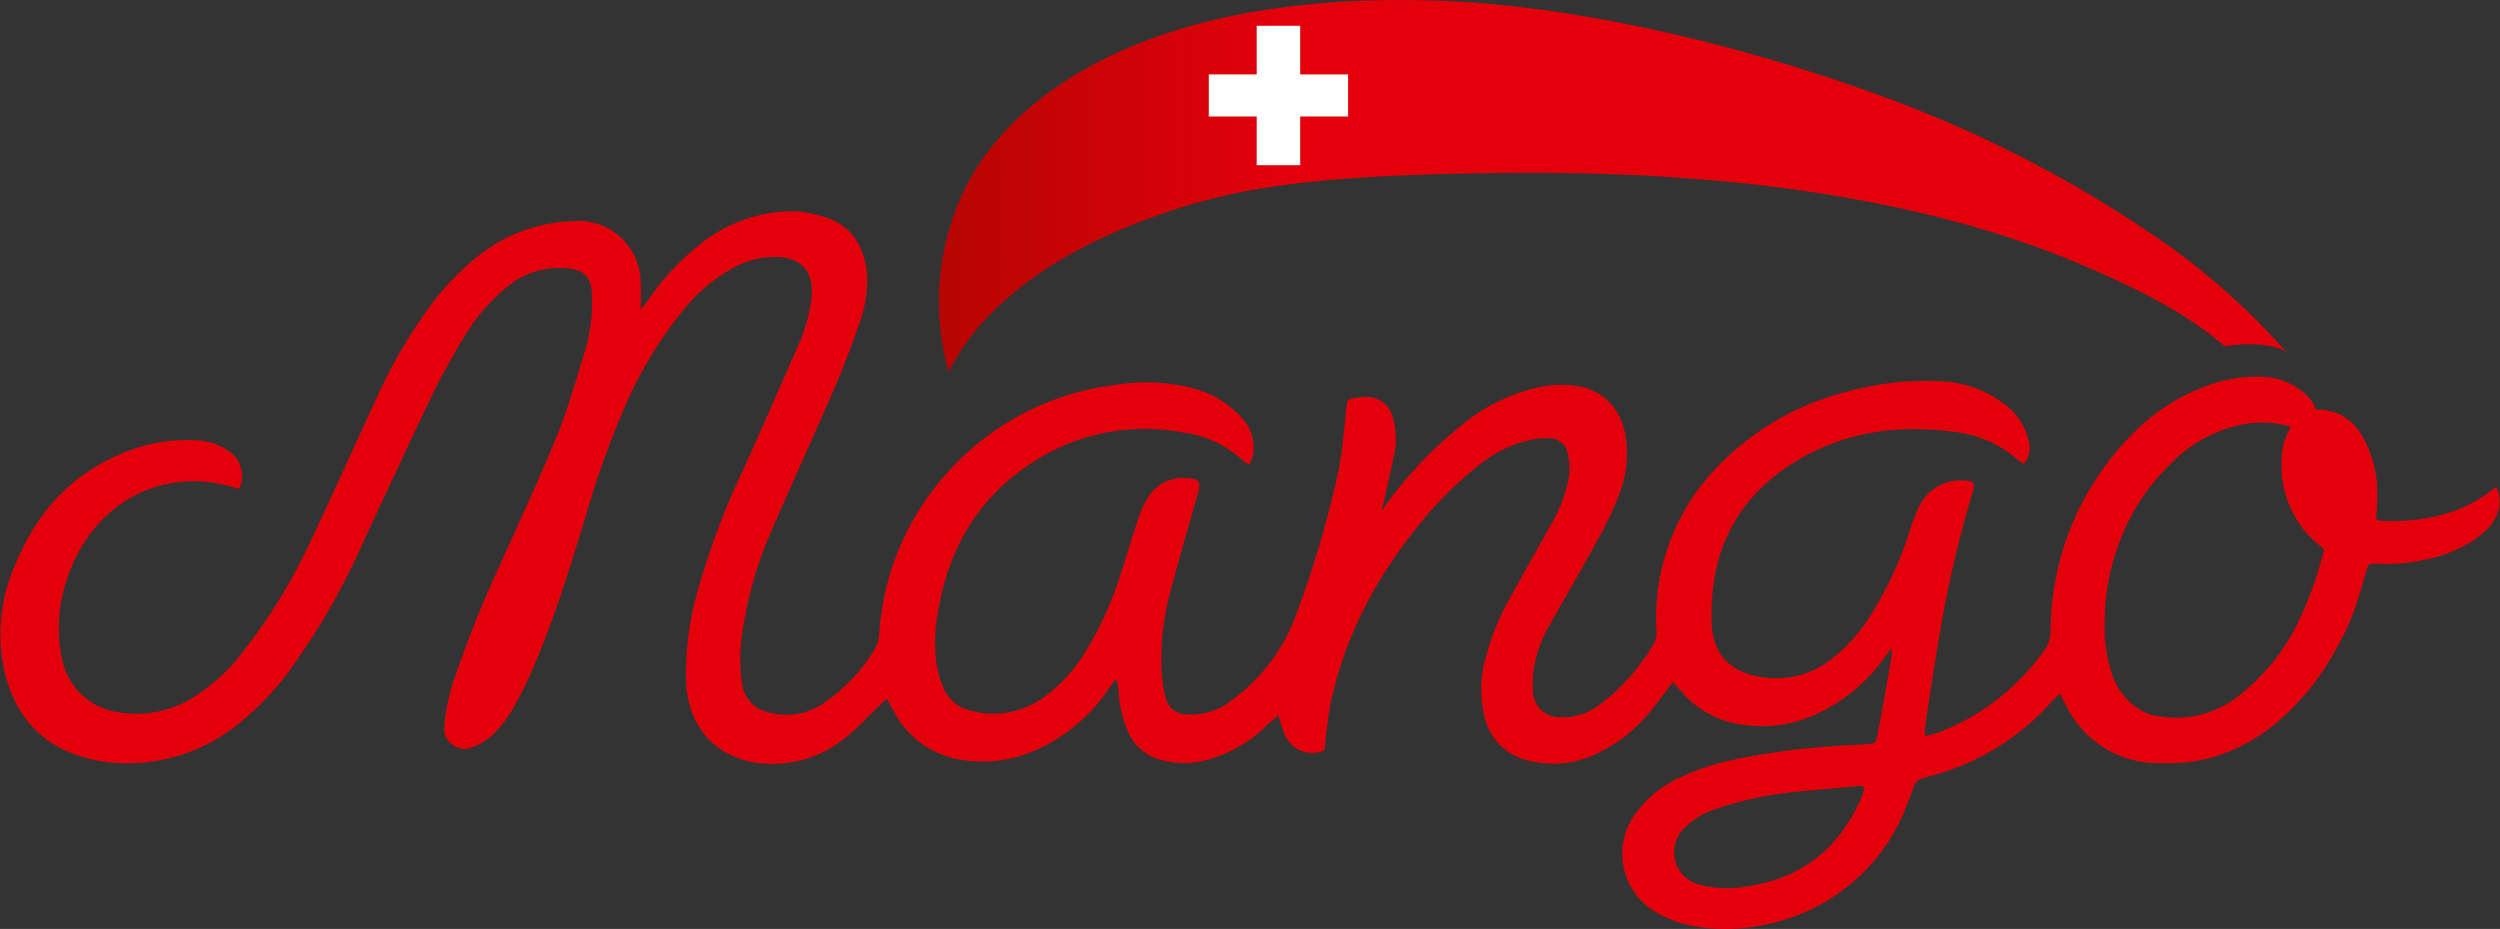
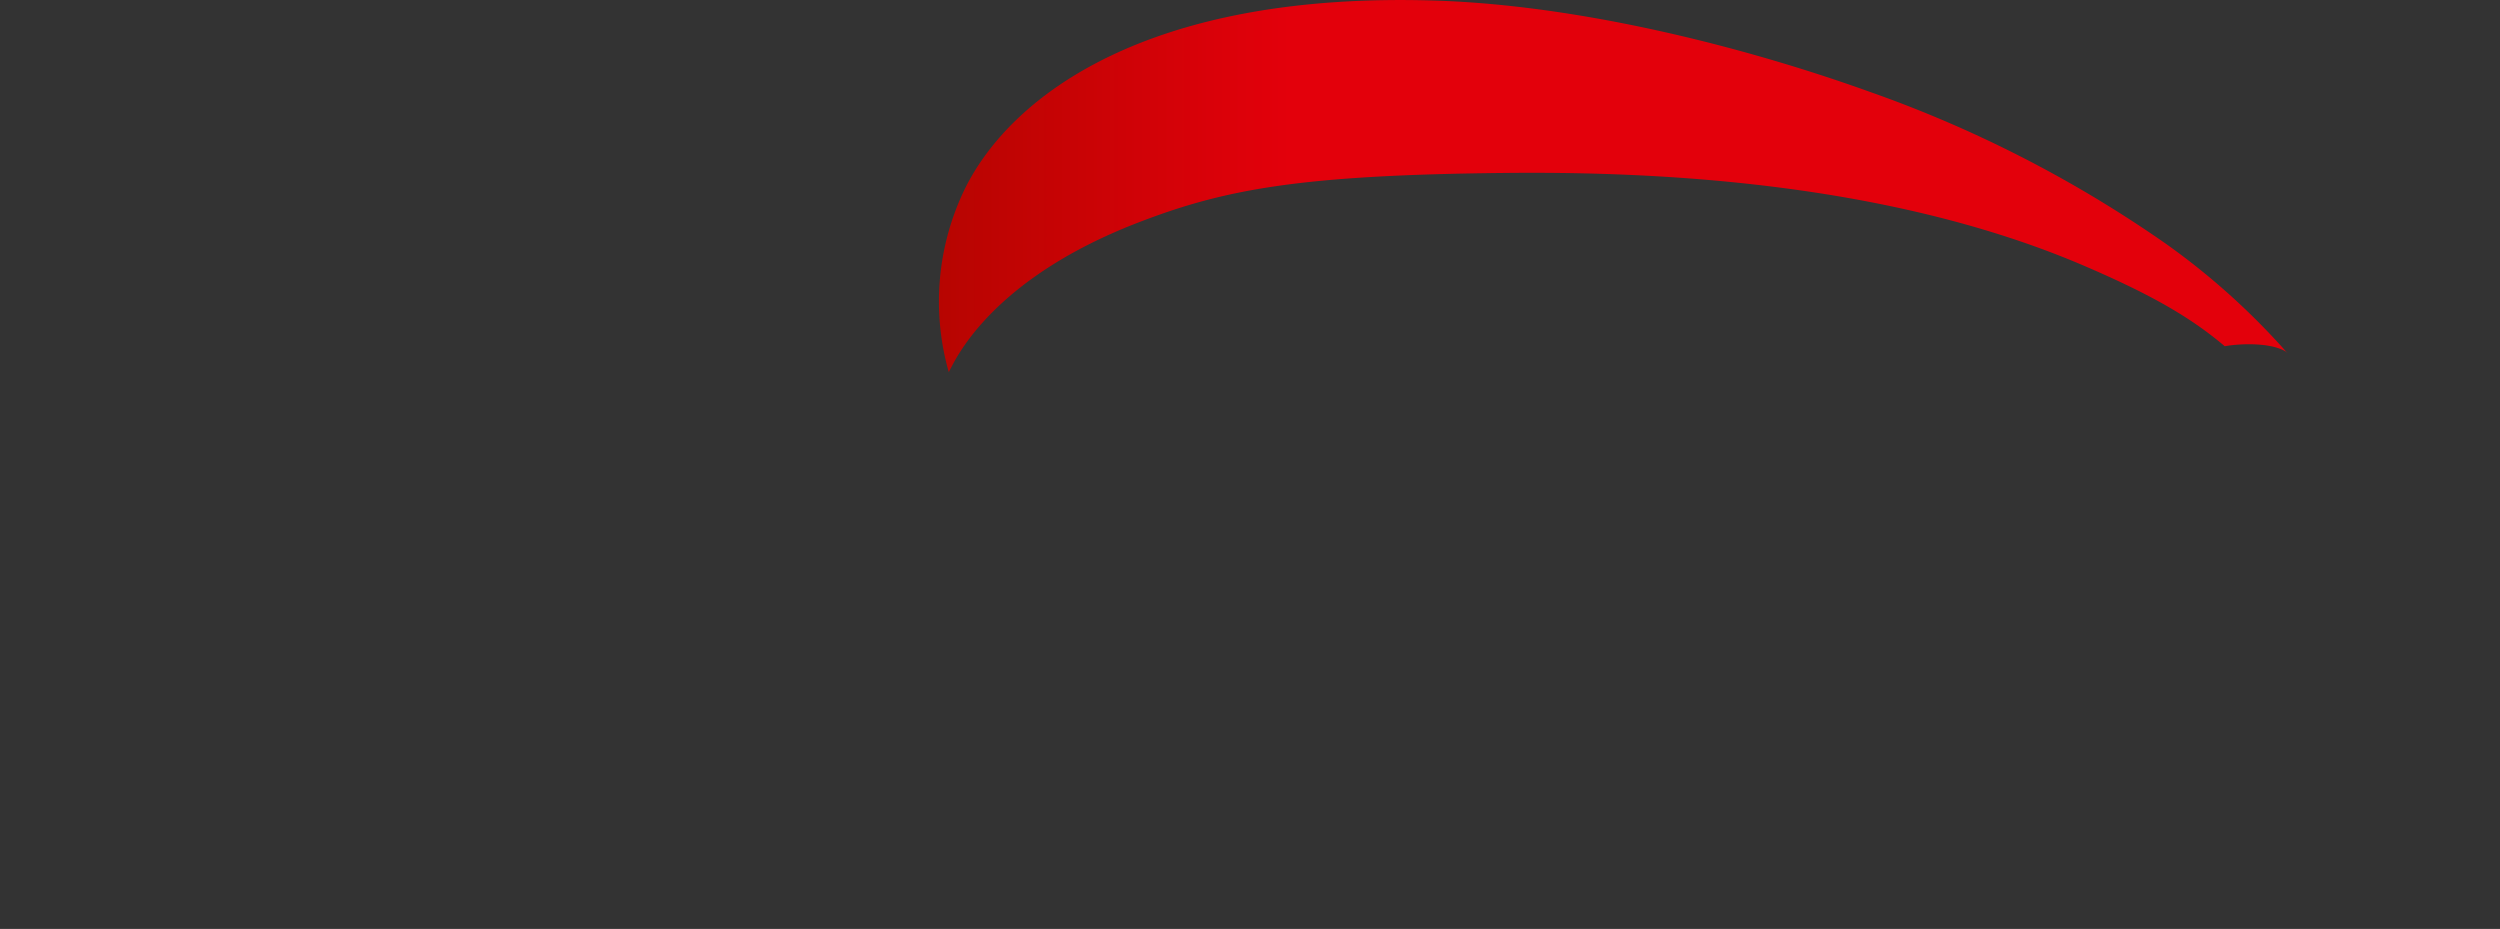
<svg xmlns="http://www.w3.org/2000/svg" viewBox="0 0 283.92 105.5">
  <rect x="0" y="0" width="283.92" height="105.5" fill="#333333" stroke="none" />
  <defs>
    <style>.cls-1{fill:#e3000b;}.cls-2{fill:url(#linear-gradient);}.cls-3{fill:#fff;}</style>
    <linearGradient id="linear-gradient" x1="106.63" y1="21.13" x2="259.76" y2="21.13" gradientUnits="userSpaceOnUse">
      <stop offset="0" stop-color="#b70501" />
      <stop offset="0.26" stop-color="#e3000b" />
      <stop offset="1" stop-color="#e3000b" />
    </linearGradient>
  </defs>
  <g id="Слой_2" data-name="Слой 2">
    <g id="text">
      <g id="Logo_MANGO_CMYK" data-name="Logo MANGO CMYK">
-         <path id="_Logo_MANGO_texte_MANGO_" data-name="&lt;Logo MANGO texte ”MANGO”&gt;" class="cls-1" d="M283.51,55.32c-.22.14-.38.24-.52.35a15.75,15.75,0,0,1-4.7,2.5,18.27,18.27,0,0,1-3.44.79,22.3,22.3,0,0,1-4.4.18c-.54,0-.61-.15-.57-.67.05-.72.12-1.44.1-2.16a12.82,12.82,0,0,0-2-7.27A5.59,5.59,0,0,0,263,46.53s0-.1-.11-.3a4.13,4.13,0,0,0-.5-.88,7.41,7.41,0,0,0-5.29-2.55,15.91,15.91,0,0,0-6.44,1,22.8,22.8,0,0,0-8.69,5.7,29.1,29.1,0,0,0-4.16,5.3c-.06.1-.13.19-.19.28a31.57,31.57,0,0,0-4.73,16.3,3.66,3.66,0,0,1-.59,2.28A26.11,26.11,0,0,1,220,83.24c-.41.15-.85.22-1.39.36,0-.58,0-1,.07-1.41.53-3.41,1-6.83,1.62-10.23A128.6,128.6,0,0,1,224,56c.37-1.19.19-1.41-1.09-1.44a5.19,5.19,0,0,0-5,3.06,18,18,0,0,0-1,2.59,41.27,41.27,0,0,1-4.78,10.14,18.64,18.64,0,0,1-4.08,4.46,10.15,10.15,0,0,1-8.45,2c-3.16-.62-5-2.55-5.19-5.77-.37-8.07,2.62-14.5,9.67-18.72,5.66-3.39,11.85-4.17,18.29-3.21a12.89,12.89,0,0,1,6.89,3.2,3.74,3.74,0,0,0,.62.34,2.87,2.87,0,0,0,.52-2.56,7.28,7.28,0,0,0-2.8-4.24,13,13,0,0,0-7.78-2.57,33.73,33.73,0,0,0-10.24,1.25,30.7,30.7,0,0,0-13.83,7.78,24.63,24.63,0,0,0-7.62,19.5,2.46,2.46,0,0,1-.32,1.3,23.29,23.29,0,0,1-6,6.81,6.85,6.85,0,0,1-4.57,1.53,3,3,0,0,1-3.14-2.83,11.68,11.68,0,0,1,.12-2.89,15.35,15.35,0,0,1,2-5.16c1.85-3.26,3.73-6.51,5.52-9.8a42.13,42.13,0,0,0,2.09-4.46,12.8,12.8,0,0,0,.88-6.07c-.32-3.42-2.33-5.86-5.48-6.38a12.09,12.09,0,0,0-3.89,0,20.66,20.66,0,0,0-9.18,4.29,46.87,46.87,0,0,0-8.49,8.8L156.92,58c.5-2.24,1-4.32,1.42-6.4a8.5,8.5,0,0,0-.18-4.25,3,3,0,0,0-3-2.27,6.74,6.74,0,0,0-1,.08c-1.16.14-1.14.15-1.27,1.28-.26,2.34-.42,4.71-.87,7a120,120,0,0,1-4.86,16.47,20.85,20.85,0,0,1-7.6,9.85,7,7,0,0,1-2.38,1.14,7.61,7.61,0,0,1-2.48.23,2.37,2.37,0,0,1-2.3-1.85,14.83,14.83,0,0,1-.46-2.73,29.38,29.38,0,0,1,1.12-9.87c.94-3.59,2-7.14,3-10.71.36-1.28.14-1.58-1.19-1.67a4.62,4.62,0,0,0-4.51,2.23,11.25,11.25,0,0,0-1.14,2.52c-.73,2.15-1.35,4.34-2.06,6.5a39.24,39.24,0,0,1-3.77,8.26A17.31,17.31,0,0,1,118.79,79a9.71,9.71,0,0,1-8.61,1.69,4.38,4.38,0,0,1-3-2.5,11.3,11.3,0,0,1-.82-2.77,18.73,18.73,0,0,1,.24-6.29c1.27-7.31,4.89-13.13,11.28-17a23.16,23.16,0,0,1,16.53-3,12.32,12.32,0,0,1,6.85,3.27,3.44,3.44,0,0,0,.64.35,5.87,5.87,0,0,0,.39-1,5,5,0,0,0-1.45-4.51A11.26,11.26,0,0,0,135.1,44a21.6,21.6,0,0,0-8.4-.29,30.52,30.52,0,0,0-20,11,30.13,30.13,0,0,0-6.84,17.1,4.46,4.46,0,0,1-.51,1.92,20.18,20.18,0,0,1-5.78,6.11,7.46,7.46,0,0,1-6.16,1.09,3.82,3.82,0,0,1-3.13-3.22,20.24,20.24,0,0,1,.22-7,43.33,43.33,0,0,1,3-10.15c2.38-5.53,4.9-11,7.29-16.53,1-2.35,1.93-4.76,2.76-7.19a14.12,14.12,0,0,0,.92-5.58c-.3-3.87-2.28-6-5.28-6.74A12.7,12.7,0,0,0,90.49,24a16.8,16.8,0,0,0-11.2,3.92,28.39,28.39,0,0,0-5.72,6.21c-.19.28-.42.53-.81,1,0-1.3.06-2.27,0-3.23A7.06,7.06,0,0,0,65,25.12,18.14,18.14,0,0,0,54.39,29a30.17,30.17,0,0,0-5.51,5.72,57.25,57.25,0,0,0-6.15,10.57C40.25,50.65,37.86,56,35.32,61.36a63.67,63.67,0,0,1-8,13A20.65,20.65,0,0,1,22,79.16a12.07,12.07,0,0,1-8.46,1.74A7.6,7.6,0,0,1,7,74.62a17.11,17.11,0,0,1,.31-7.89c2.77-9.84,11.45-14,19.66-11.24.06,0,.15,0,.23-.05a3.44,3.44,0,0,0-1.33-4.29A7,7,0,0,0,22.16,50a18.46,18.46,0,0,0-7.44,1.15c-6.31,2.34-10.5,6.86-13,13a19.47,19.47,0,0,0-1.24,12c1,4.12,3.09,7.35,7.07,9.14a15.88,15.88,0,0,0,5.37,1.33,19.91,19.91,0,0,0,14.23-4.47,31.82,31.82,0,0,0,5.6-5.82,79.28,79.28,0,0,0,8.61-15c2.61-5.57,5.17-11.16,7.84-16.7,1.08-2.23,2.32-4.4,3.61-6.52a21.54,21.54,0,0,1,4.68-5.44,9.32,9.32,0,0,1,6.79-2.22c2,.15,2.89,1,2.95,3A20.08,20.08,0,0,1,66.4,40c-1,3.18-1.89,6.39-3.14,9.46C61.3,54.26,59.1,59,57,63.67a129.24,129.24,0,0,0-5.26,13,22,22,0,0,0-1.29,5.91,2.31,2.31,0,0,0,3.16,2.3,8,8,0,0,0,2.35-1.42,14.8,14.8,0,0,0,2.36-3.09,51.36,51.36,0,0,0,2.53-5.23c2.24-5.28,3.89-10.77,5.59-16.24a102.26,102.26,0,0,1,4.78-13.3,46.39,46.39,0,0,1,6.49-10.51,18.89,18.89,0,0,1,5.7-4.74,9.54,9.54,0,0,1,4.85-1.17c2.8.1,4.2,1.75,3.91,4.55a18.38,18.38,0,0,1-1.5,5.46c-2.12,4.82-4.21,9.66-6.4,14.44a86.23,86.23,0,0,0-5,13.35,34,34,0,0,0-1.35,10.48c.25,5.36,3.62,8.91,9,9.27a13.11,13.11,0,0,0,9.26-3.08c1.24-1,2.32-2.2,3.47-3.31l1.06-1c.33.6.56,1,.81,1.47a10.4,10.4,0,0,0,7.38,5.43,14.71,14.71,0,0,0,7.36-.51,19.37,19.37,0,0,0,9.62-7.46l.71-1,.27,0c.06.39.13.78.17,1.17a13.54,13.54,0,0,0,1.18,4.88,5.64,5.64,0,0,0,3.68,3,10,10,0,0,0,4.76.1,15.49,15.49,0,0,0,7.38-4.19l1.12-1c.47,1.31.67,2.61,1.7,3.46a3.25,3.25,0,0,0,3.57.51c.09-.79.15-1.54.25-2.29.13-1,.24-2,.44-3,1.87-8.86,6.33-16.36,12.37-23a43.48,43.48,0,0,1,4.49-4.08A13.86,13.86,0,0,1,173,50.17a10.49,10.49,0,0,1,2.72-.42,2.19,2.19,0,0,1,2.36,1.87,7.39,7.39,0,0,1,.08,2.61,16,16,0,0,1-2.06,5.41c-1.56,2.79-3.14,5.58-4.68,8.39a27.35,27.35,0,0,0-2.62,6.41,13.16,13.16,0,0,0-.1,7.36,6.52,6.52,0,0,0,4.94,4.59,11.26,11.26,0,0,0,7.3-.61,17.89,17.89,0,0,0,7-5.62l2.05-2.7,1,1.1a10.79,10.79,0,0,0,6.71,3.72,15.07,15.07,0,0,0,7.11-.58,19.17,19.17,0,0,0,9.12-6.92l.91-1.18a5.61,5.61,0,0,1,0,.79c-.48,2.77-.92,5.56-1.49,8.33-.39,1.9,0,1.7-2.16,1.85-.47,0-.93.05-1.39.07a82.52,82.52,0,0,0-12.53,1.56,27.52,27.52,0,0,0-6.81,2.26A12.43,12.43,0,0,0,186,92.07a7.69,7.69,0,0,0,2.47,11.76,13.17,13.17,0,0,0,3.54,1.28,20.4,20.4,0,0,0,8.66-.15,21.58,21.58,0,0,0,16-13.83c1.2-3,.44-2.32,3.55-3.28a27.81,27.81,0,0,0,12.82-8.2c.24-.28.52-.51.9-.88.29.56.51,1,.74,1.43a11.66,11.66,0,0,0,10,6.47c.31,0,.61,0,.92,0l.61,0h.25a18.23,18.23,0,0,0,4.51-.58,20,20,0,0,0,8.15-4.51,28.56,28.56,0,0,0,5.93-7.42,28.5,28.5,0,0,0,2.59-5.64c.42-1.3.79-2.62,1.18-3.94.13-.44.24-.55.7-.55a7.13,7.13,0,0,1,.8,0,19.45,19.45,0,0,0,4.88-.42,16,16,0,0,0,4.24-1.42,11.36,11.36,0,0,0,2.76-1.84,5.11,5.11,0,0,0,1.64-2.82A4,4,0,0,0,283.51,55.32ZM211.44,90.49c-2.48,5.74-6.69,9.25-13,10.16a12.7,12.7,0,0,1-4.64,0c-.33-.08-.66-.15-1-.25A3.79,3.79,0,0,1,191.34,94a8.77,8.77,0,0,1,3.17-2,40.37,40.37,0,0,1,6.82-1.74c3.24-.48,6.53-.65,9.79-1a3.24,3.24,0,0,1,.62.09A8.66,8.66,0,0,1,211.44,90.49Zm32.05-9.64a7.43,7.43,0,0,1-3.66-4.38,16.81,16.81,0,0,1-.81-5.68,25.94,25.94,0,0,1,.89-6.79A26.3,26.3,0,0,1,243,56.94l.07-.1a27,27,0,0,1,3.63-4.35,15.6,15.6,0,0,1,7.4-4.15,11.29,11.29,0,0,1,5.6,0,4.32,4.32,0,0,1,.45.19,6.84,6.84,0,0,0-1,3.28,11.76,11.76,0,0,0,2.74,8.66,16.65,16.65,0,0,0,1.84,1.72,2.13,2.13,0,0,1,.21.22,42.45,42.45,0,0,1-2.69,7.71,23.61,23.61,0,0,1-6.37,8.38,11.64,11.64,0,0,1-7.09,3,13.26,13.26,0,0,1-3.61-.35A5.72,5.72,0,0,1,243.49,80.85Z" />
        <path id="_Logo_MANGO_DRAPEAU_" data-name="&lt;Logo MANGO_DRAPEAU&gt;" class="cls-2" d="M259.69,40A80.78,80.78,0,0,0,246,27.7a139.75,139.75,0,0,0-33.65-17.27C197.65,5.15,179.16.59,163.08.07,130.18-1,114.79,11,109.63,21.34a29.3,29.3,0,0,0-1.88,20.92c.58-1,4.37-10.38,21.55-17,9.84-3.79,18.42-5.39,41.7-5.62,16-.16,43.23.81,66,10.68,7.17,3.1,11.68,5.63,15.66,9,2.07-.36,5.41-.38,7,.65C259.62,39.86,259.88,40.23,259.69,40Z" />
-         <polygon id="_Logo_MANGO_SWISS_CROSS_" data-name="&lt;Logo MANGO_SWISS_CROSS&gt;" class="cls-3" points="153.1 8.45 147.66 8.45 147.66 2.93 142.72 2.93 142.72 8.45 137.28 8.45 137.28 13.23 142.72 13.23 142.72 18.76 147.66 18.76 147.66 13.23 153.1 13.23 153.1 8.45" />
      </g>
    </g>
  </g>
</svg>